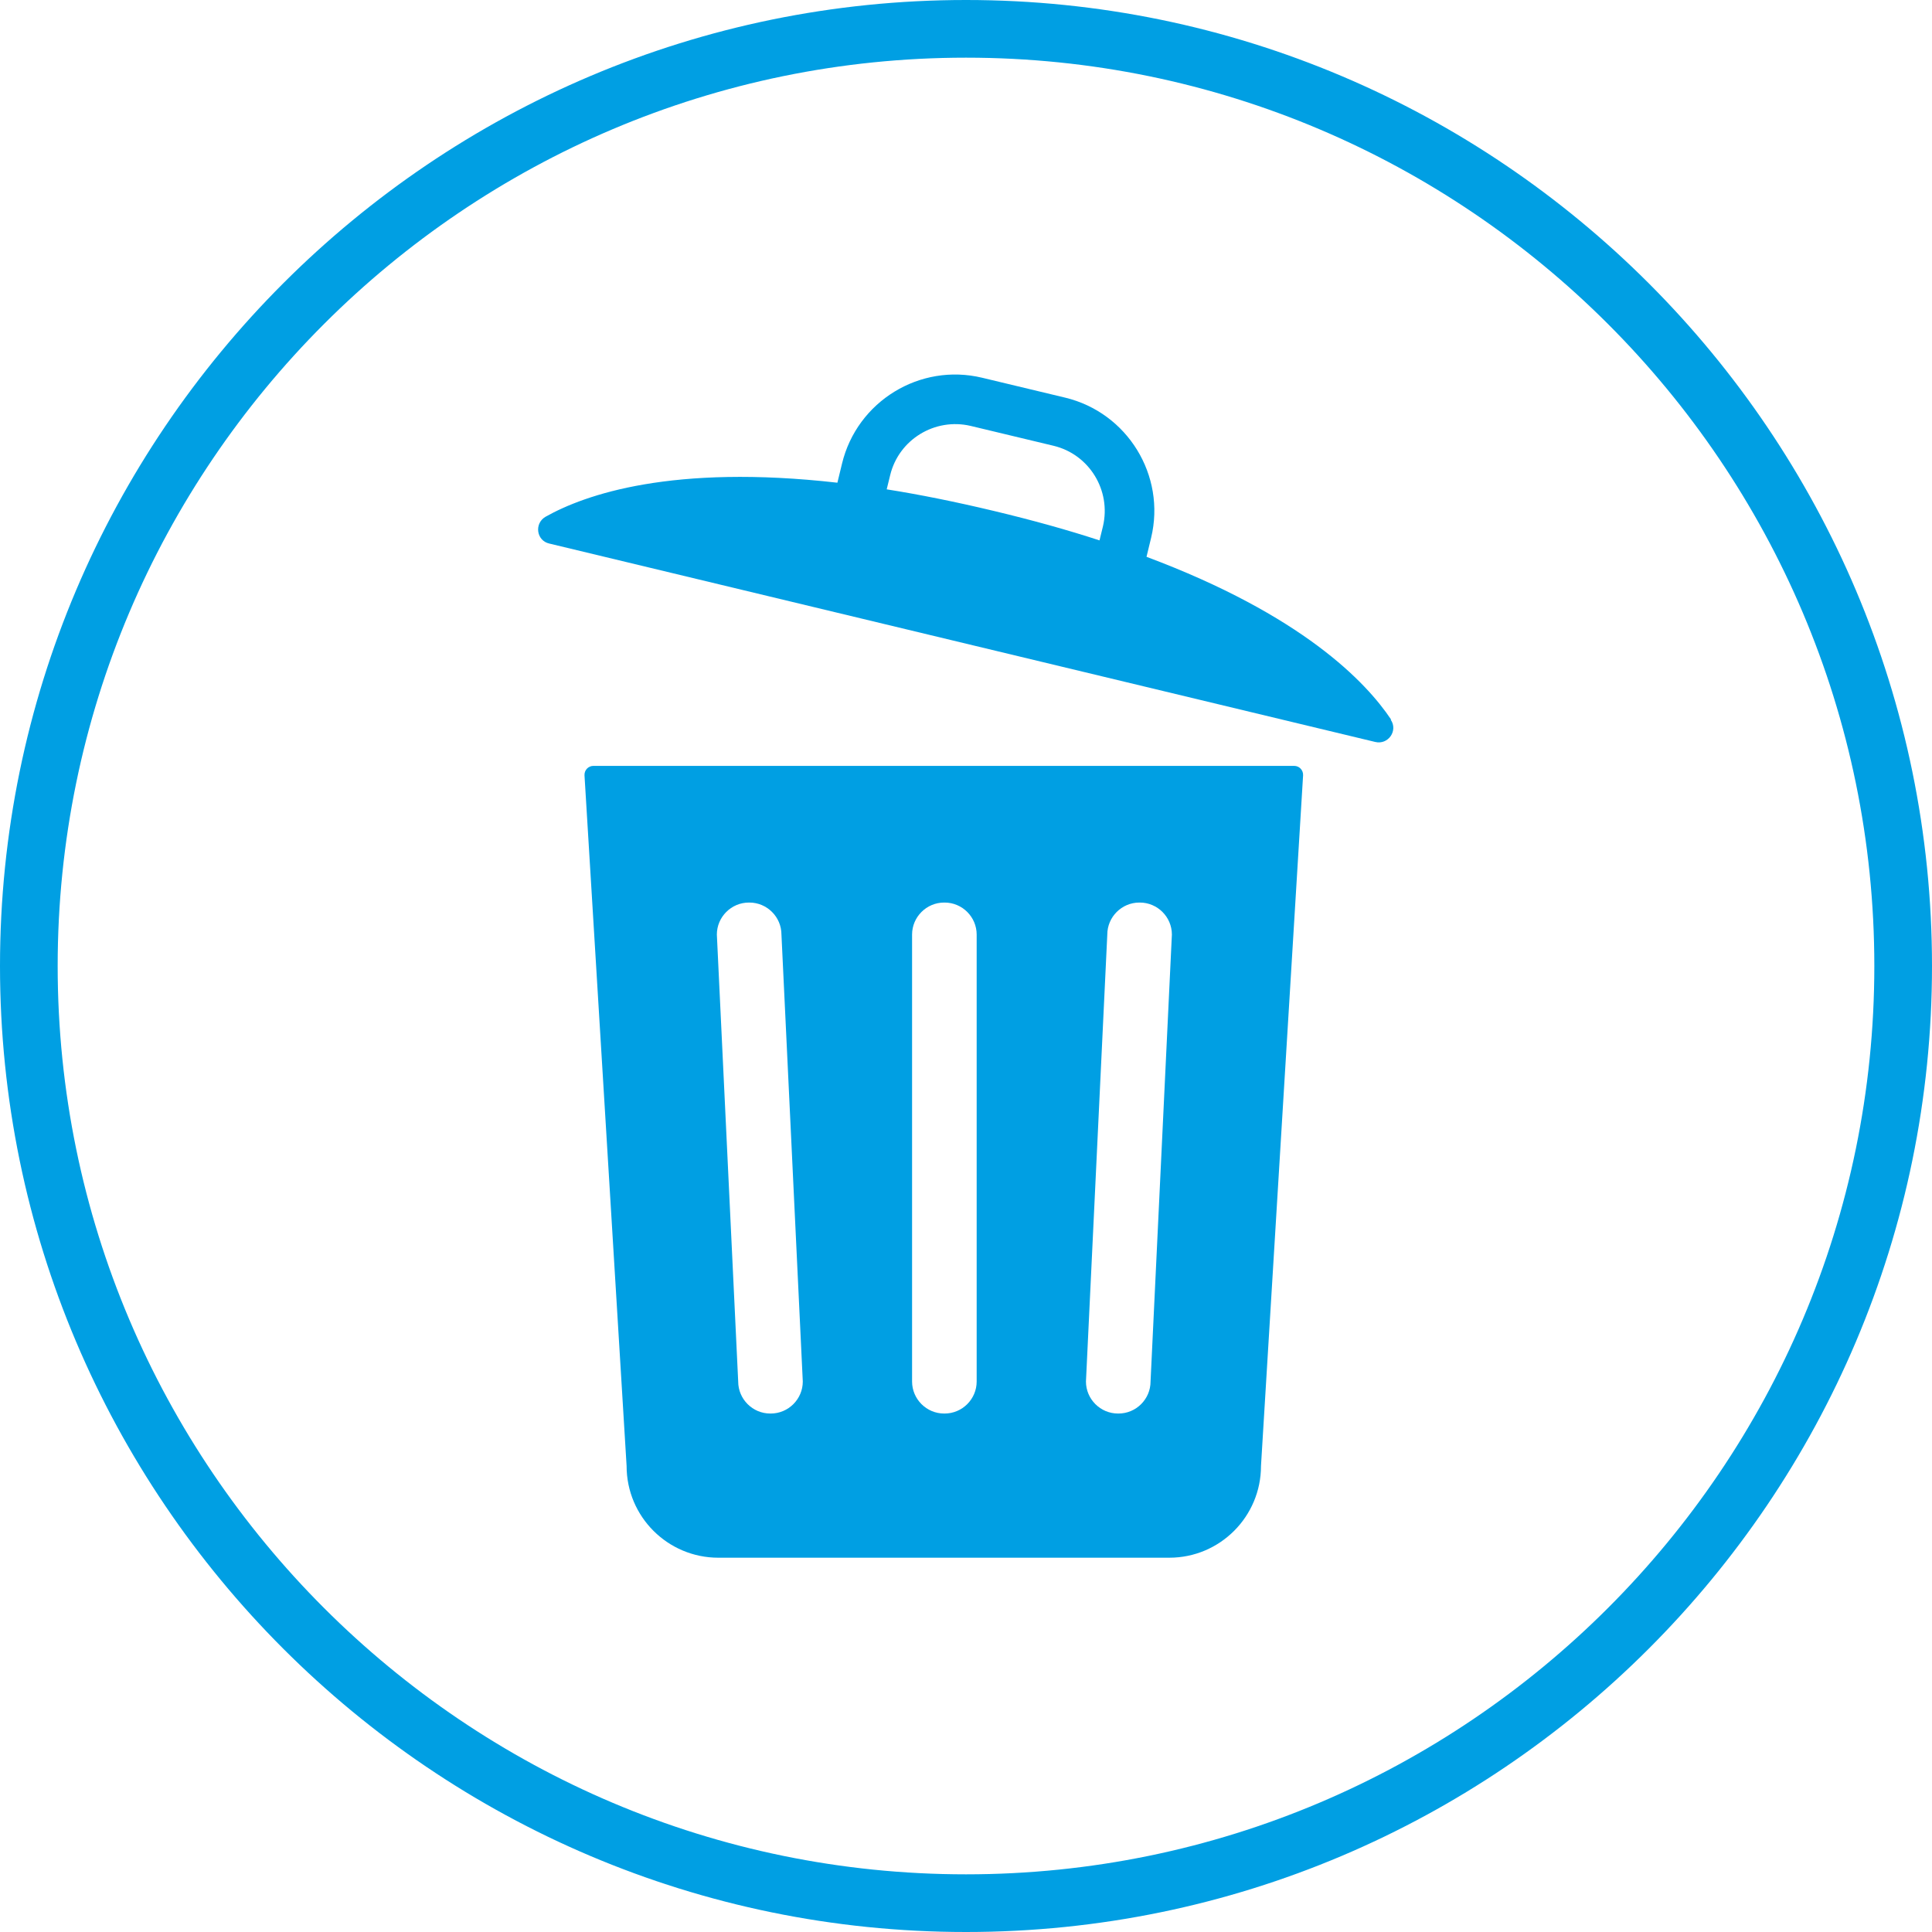
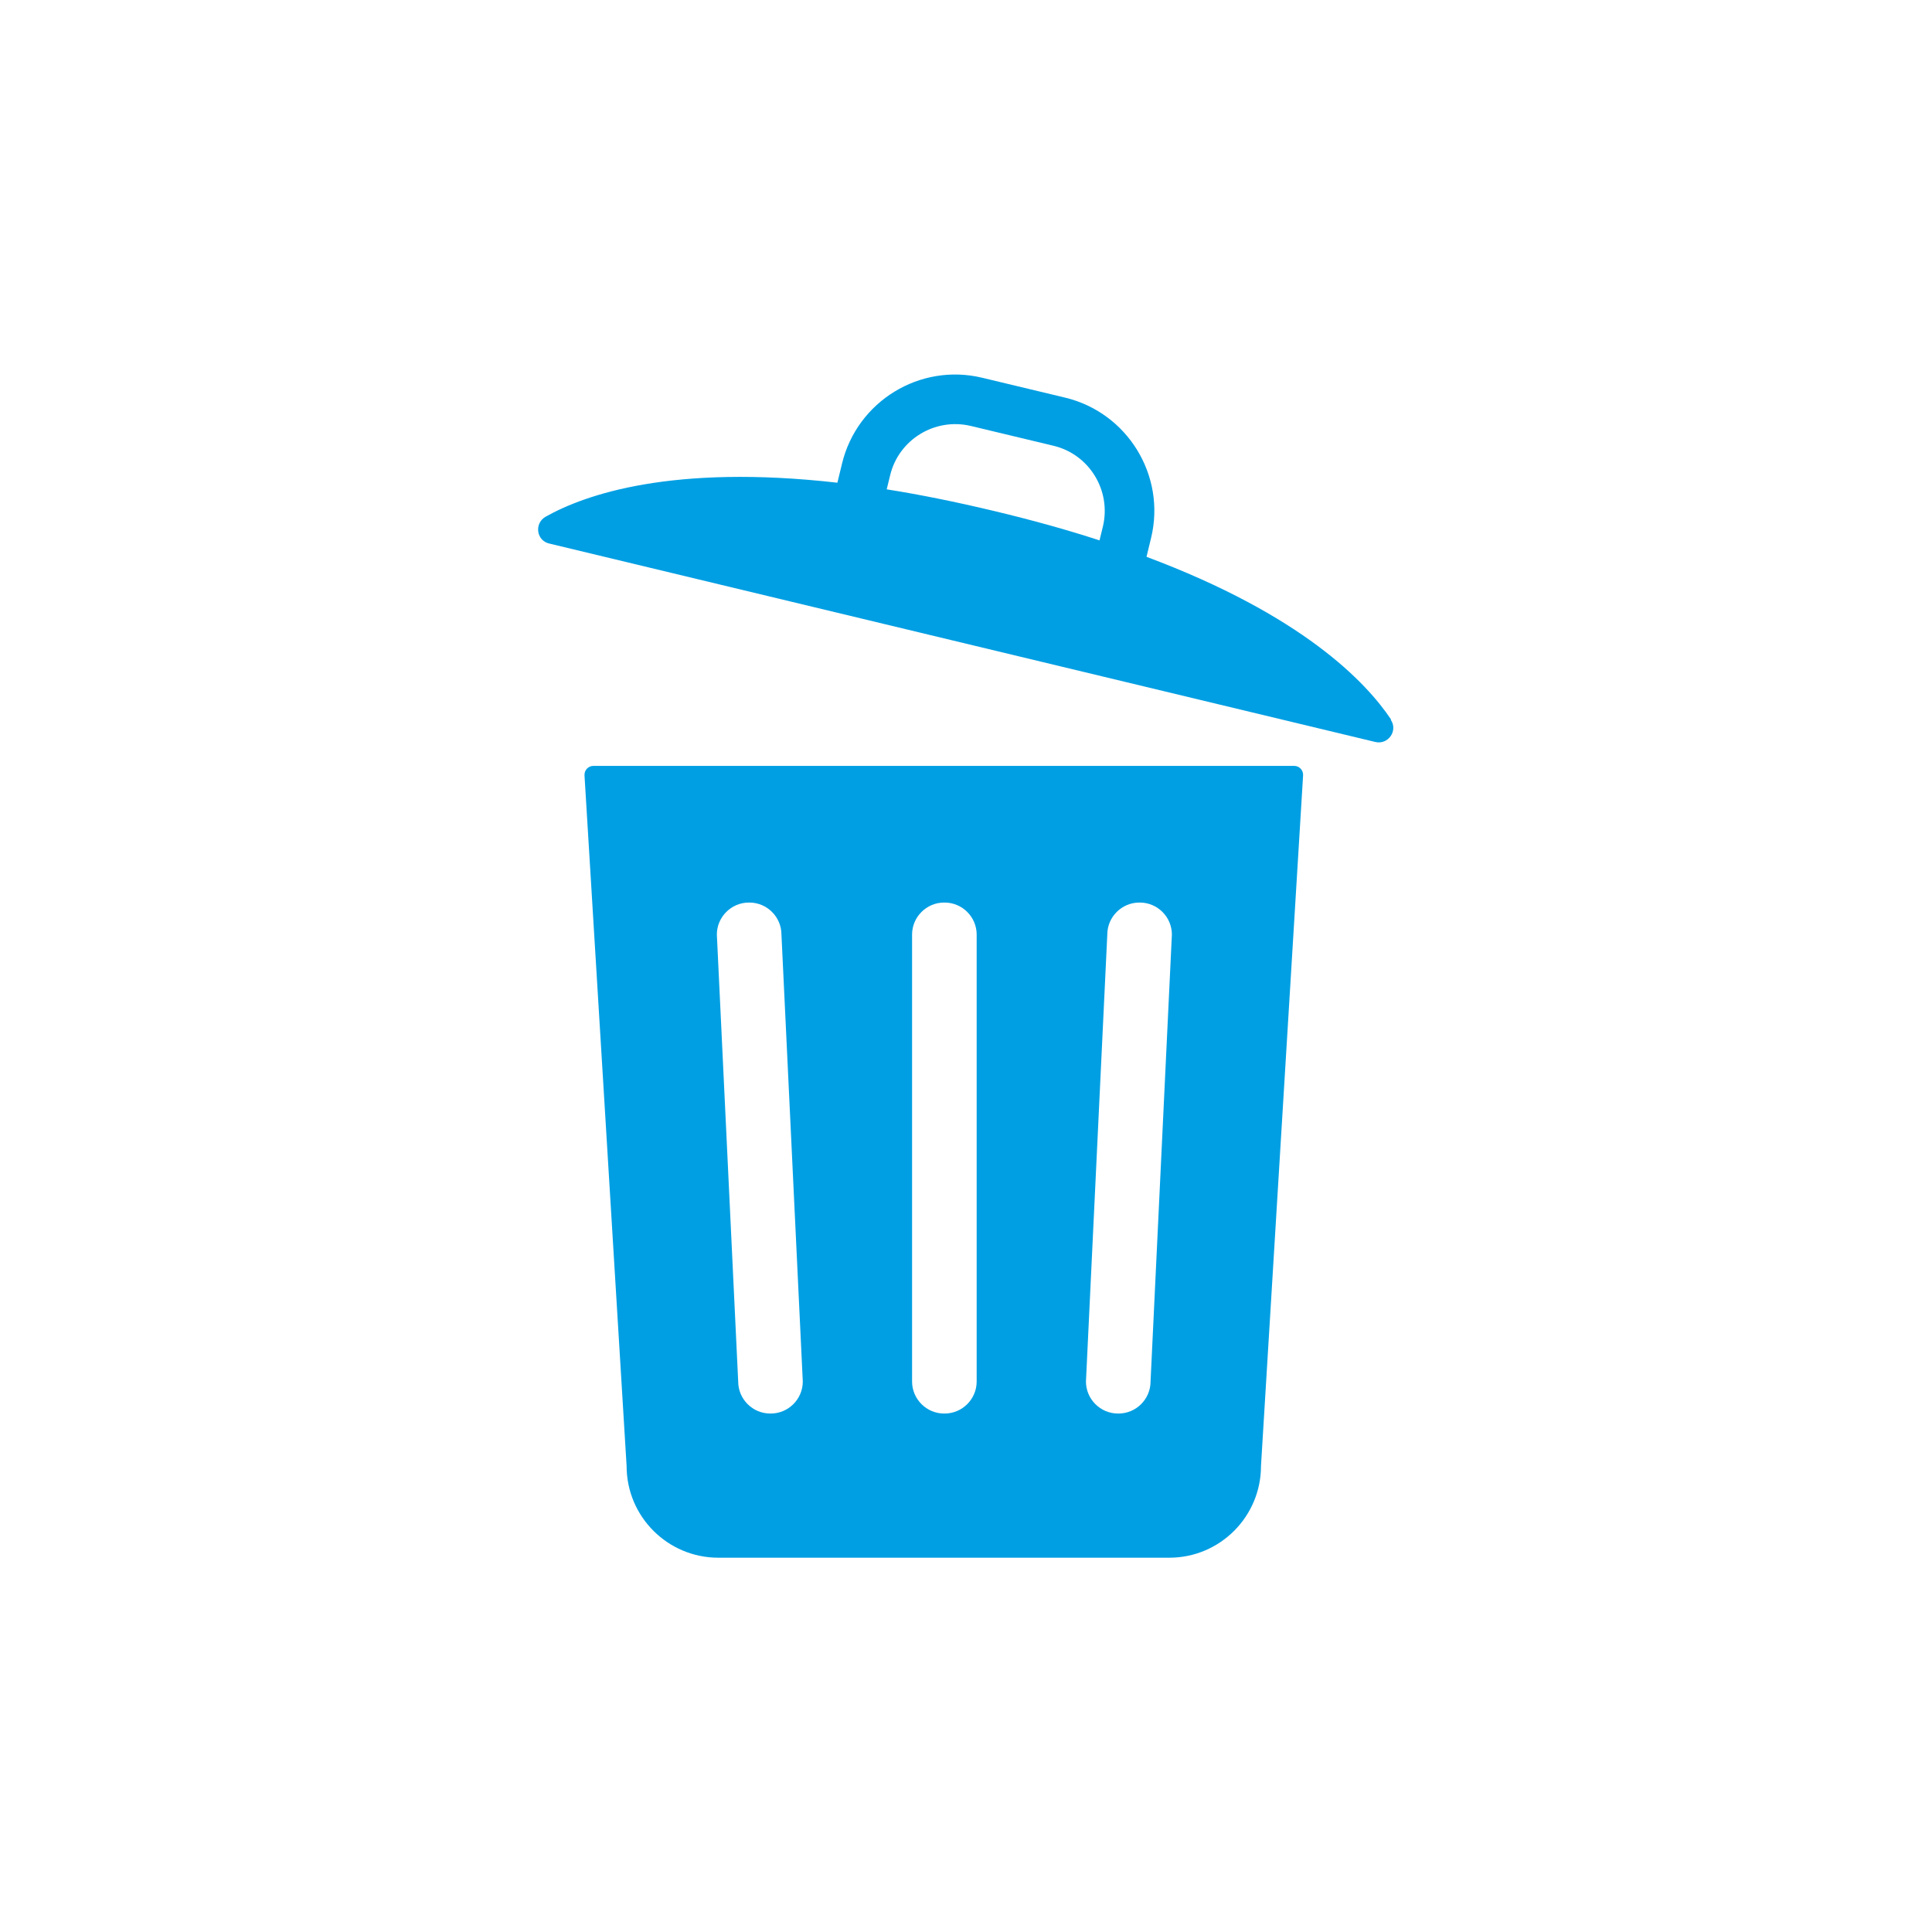
<svg xmlns="http://www.w3.org/2000/svg" id="Calque_2" viewBox="0 0 67 67">
  <defs>
    <style>.cls-1{fill:#009fe3;}</style>
  </defs>
  <g id="Calque_1-2">
-     <path class="cls-1" d="m33.5,67C15.03,67,0,51.97,0,33.5S15.03,0,33.5,0s33.5,15.03,33.5,33.5-15.03,33.5-33.5,33.5Zm0-65C16.13,2,2,16.13,2,33.5s14.13,31.5,31.5,31.5,31.5-14.13,31.5-31.5S50.87,2,33.5,2Z" />
    <path class="cls-1" d="m48.24,24.95c-.87-1.3-3.08-3.62-8.48-5.64l.16-.66c.52-2.16-.82-4.34-2.98-4.86l-2.88-.69c-2.16-.52-4.34.82-4.86,2.98l-.16.66c-5.73-.65-8.75.41-10.12,1.18-.4.23-.32.83.13.93l28.64,6.88c.45.11.8-.39.54-.77Zm-17.49-7.98l.12-.49c.3-1.24,1.55-2,2.79-1.71l2.88.69c1.24.3,2,1.55,1.71,2.79l-.12.49c-1.1-.36-2.32-.7-3.66-1.02-1.34-.32-2.58-.57-3.72-.75Z" />
    <path class="cls-1" d="m44.91,26.56h-24.33c-.18,0-.32.15-.31.33l1.46,23.95c0,1.76,1.43,3.18,3.18,3.18h15.64c1.76,0,3.18-1.43,3.18-3.18l1.46-23.95c.01-.18-.13-.33-.31-.33Zm-18.18,22.46h-.02c-.61,0-1.11-.5-1.11-1.11l-.74-15.5c0-.61.5-1.11,1.11-1.11h.02c.61,0,1.11.5,1.11,1.11l.74,15.5c0,.61-.5,1.11-1.11,1.11Zm7.14-1.11c0,.61-.5,1.11-1.11,1.11h-.02c-.61,0-1.11-.5-1.11-1.11v-15.5c0-.61.5-1.11,1.11-1.11h.02c.61,0,1.11.5,1.11,1.11v15.5Zm6.03,0c0,.61-.5,1.11-1.11,1.11h-.02c-.61,0-1.11-.5-1.11-1.11l.74-15.5c0-.61.5-1.11,1.11-1.11h.02c.61,0,1.11.5,1.11,1.11l-.74,15.5Z" />
  </g>
</svg>